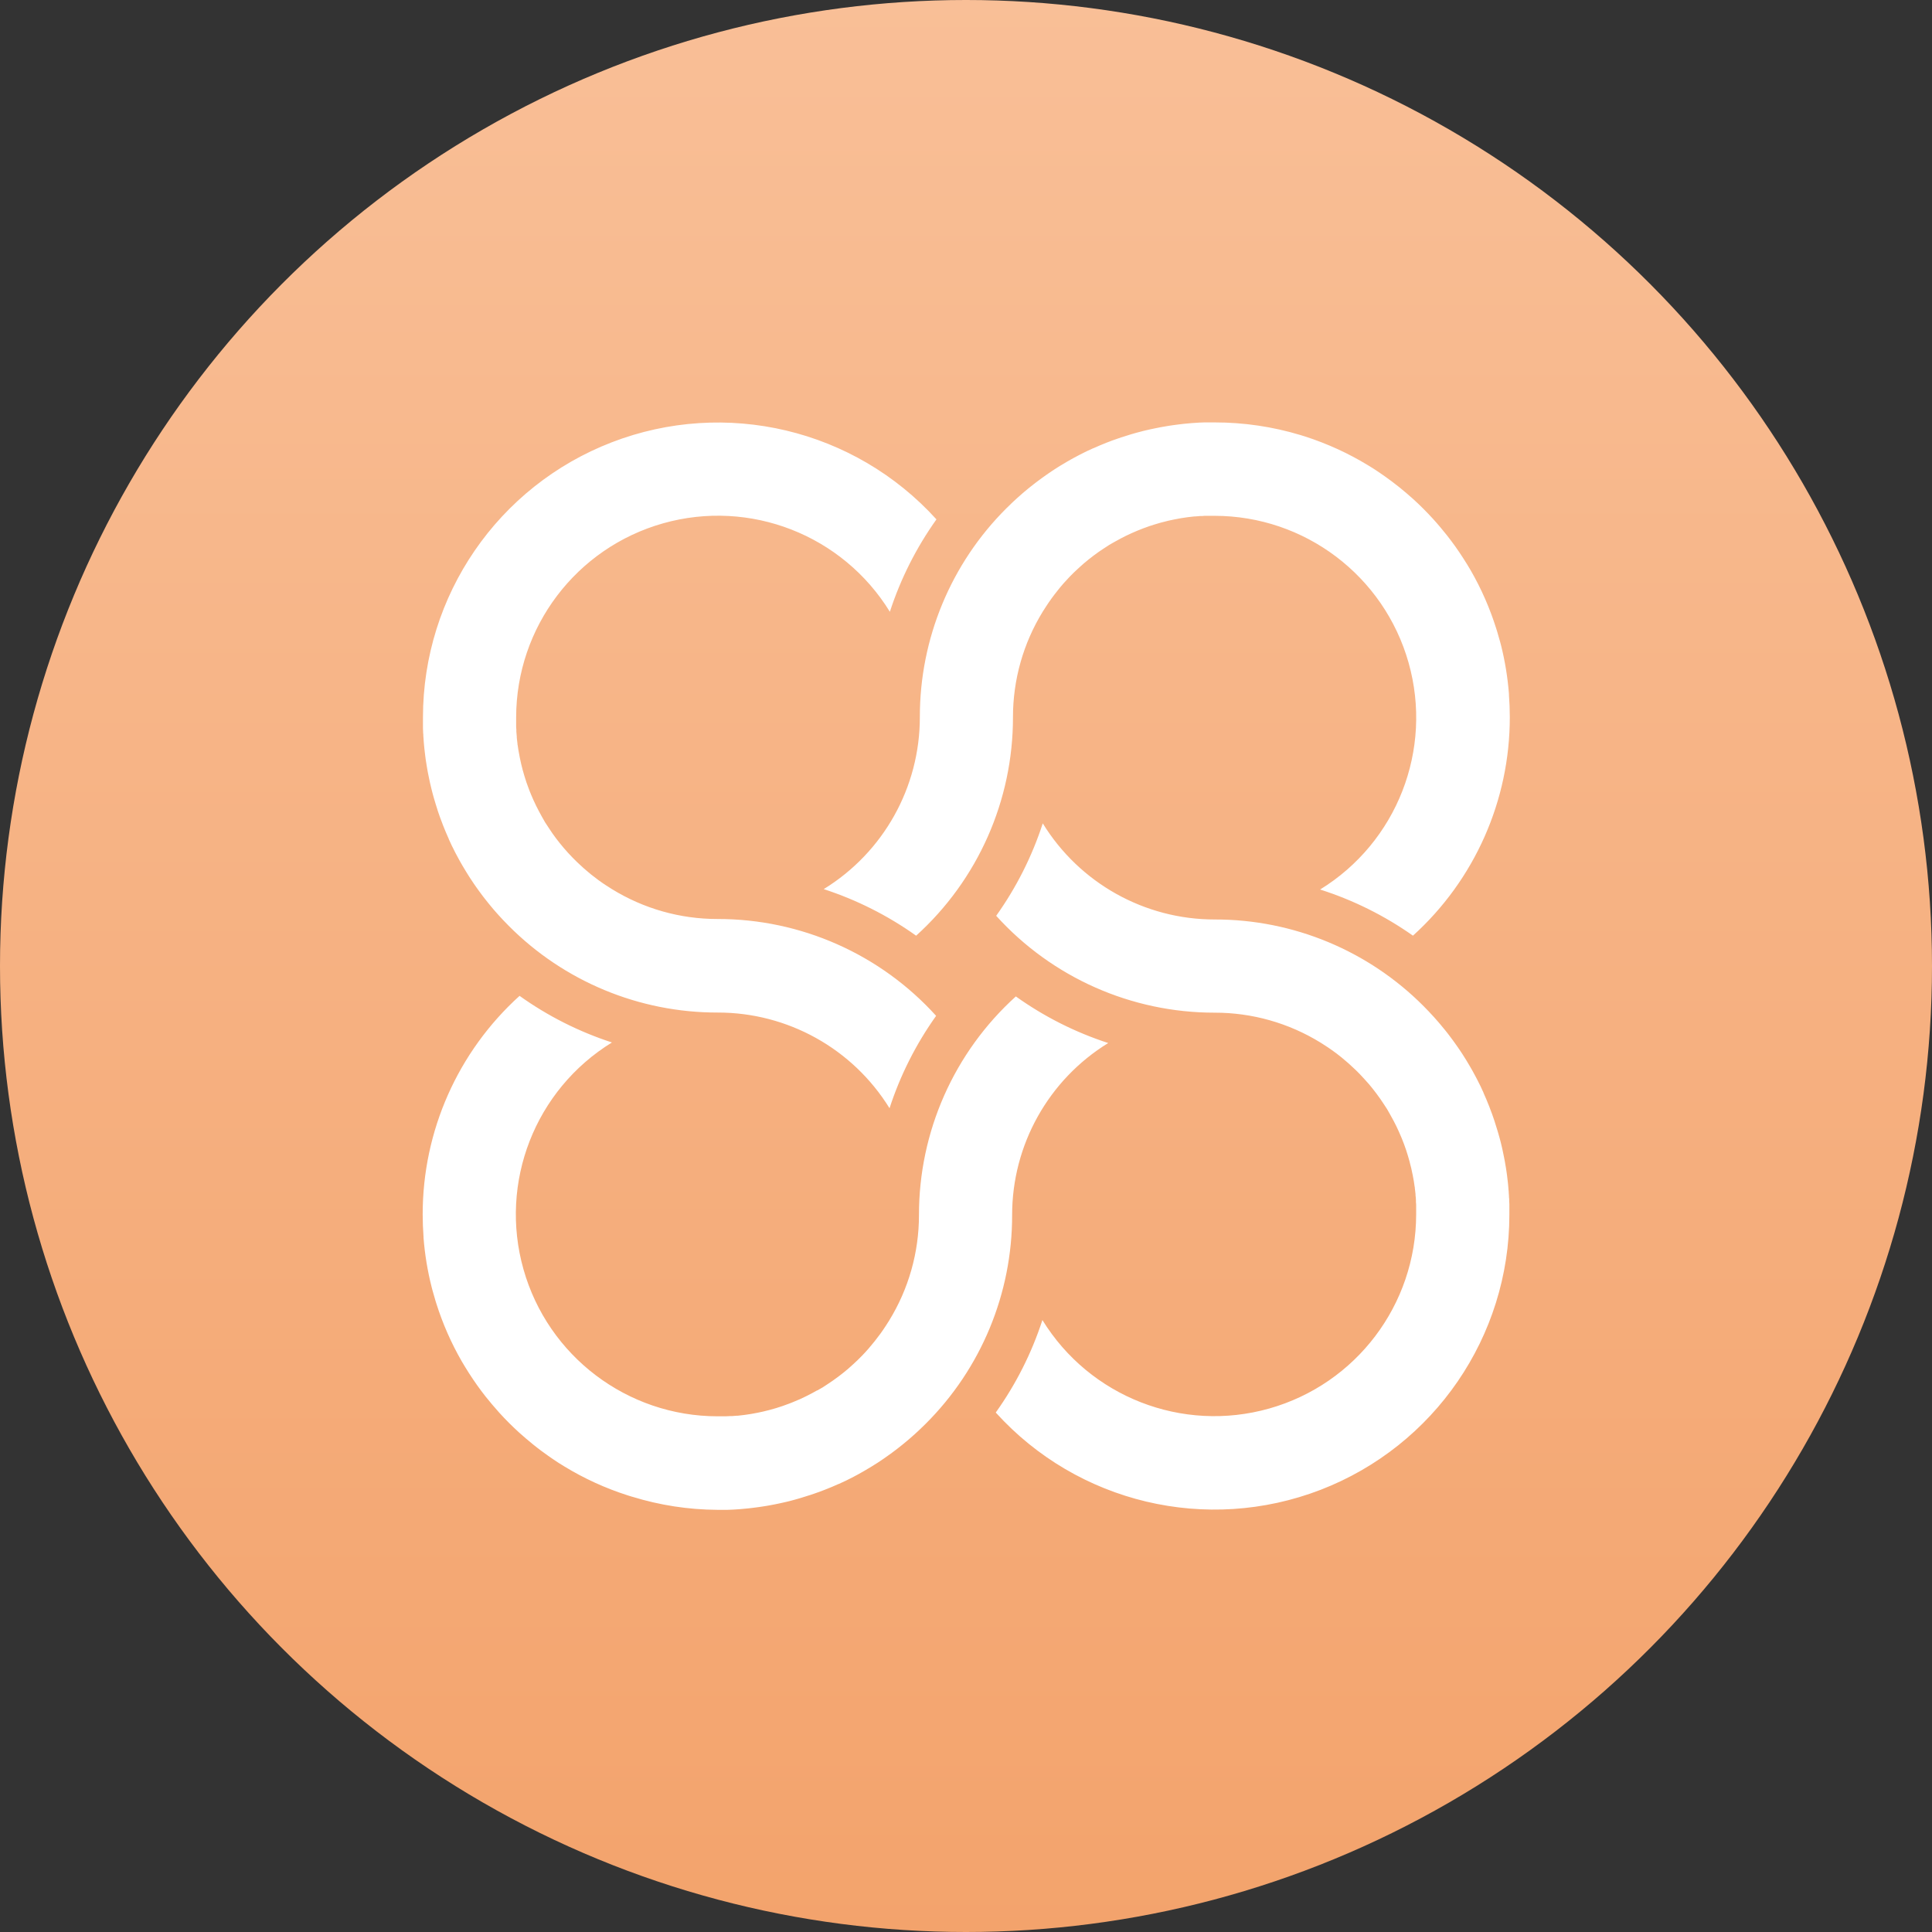
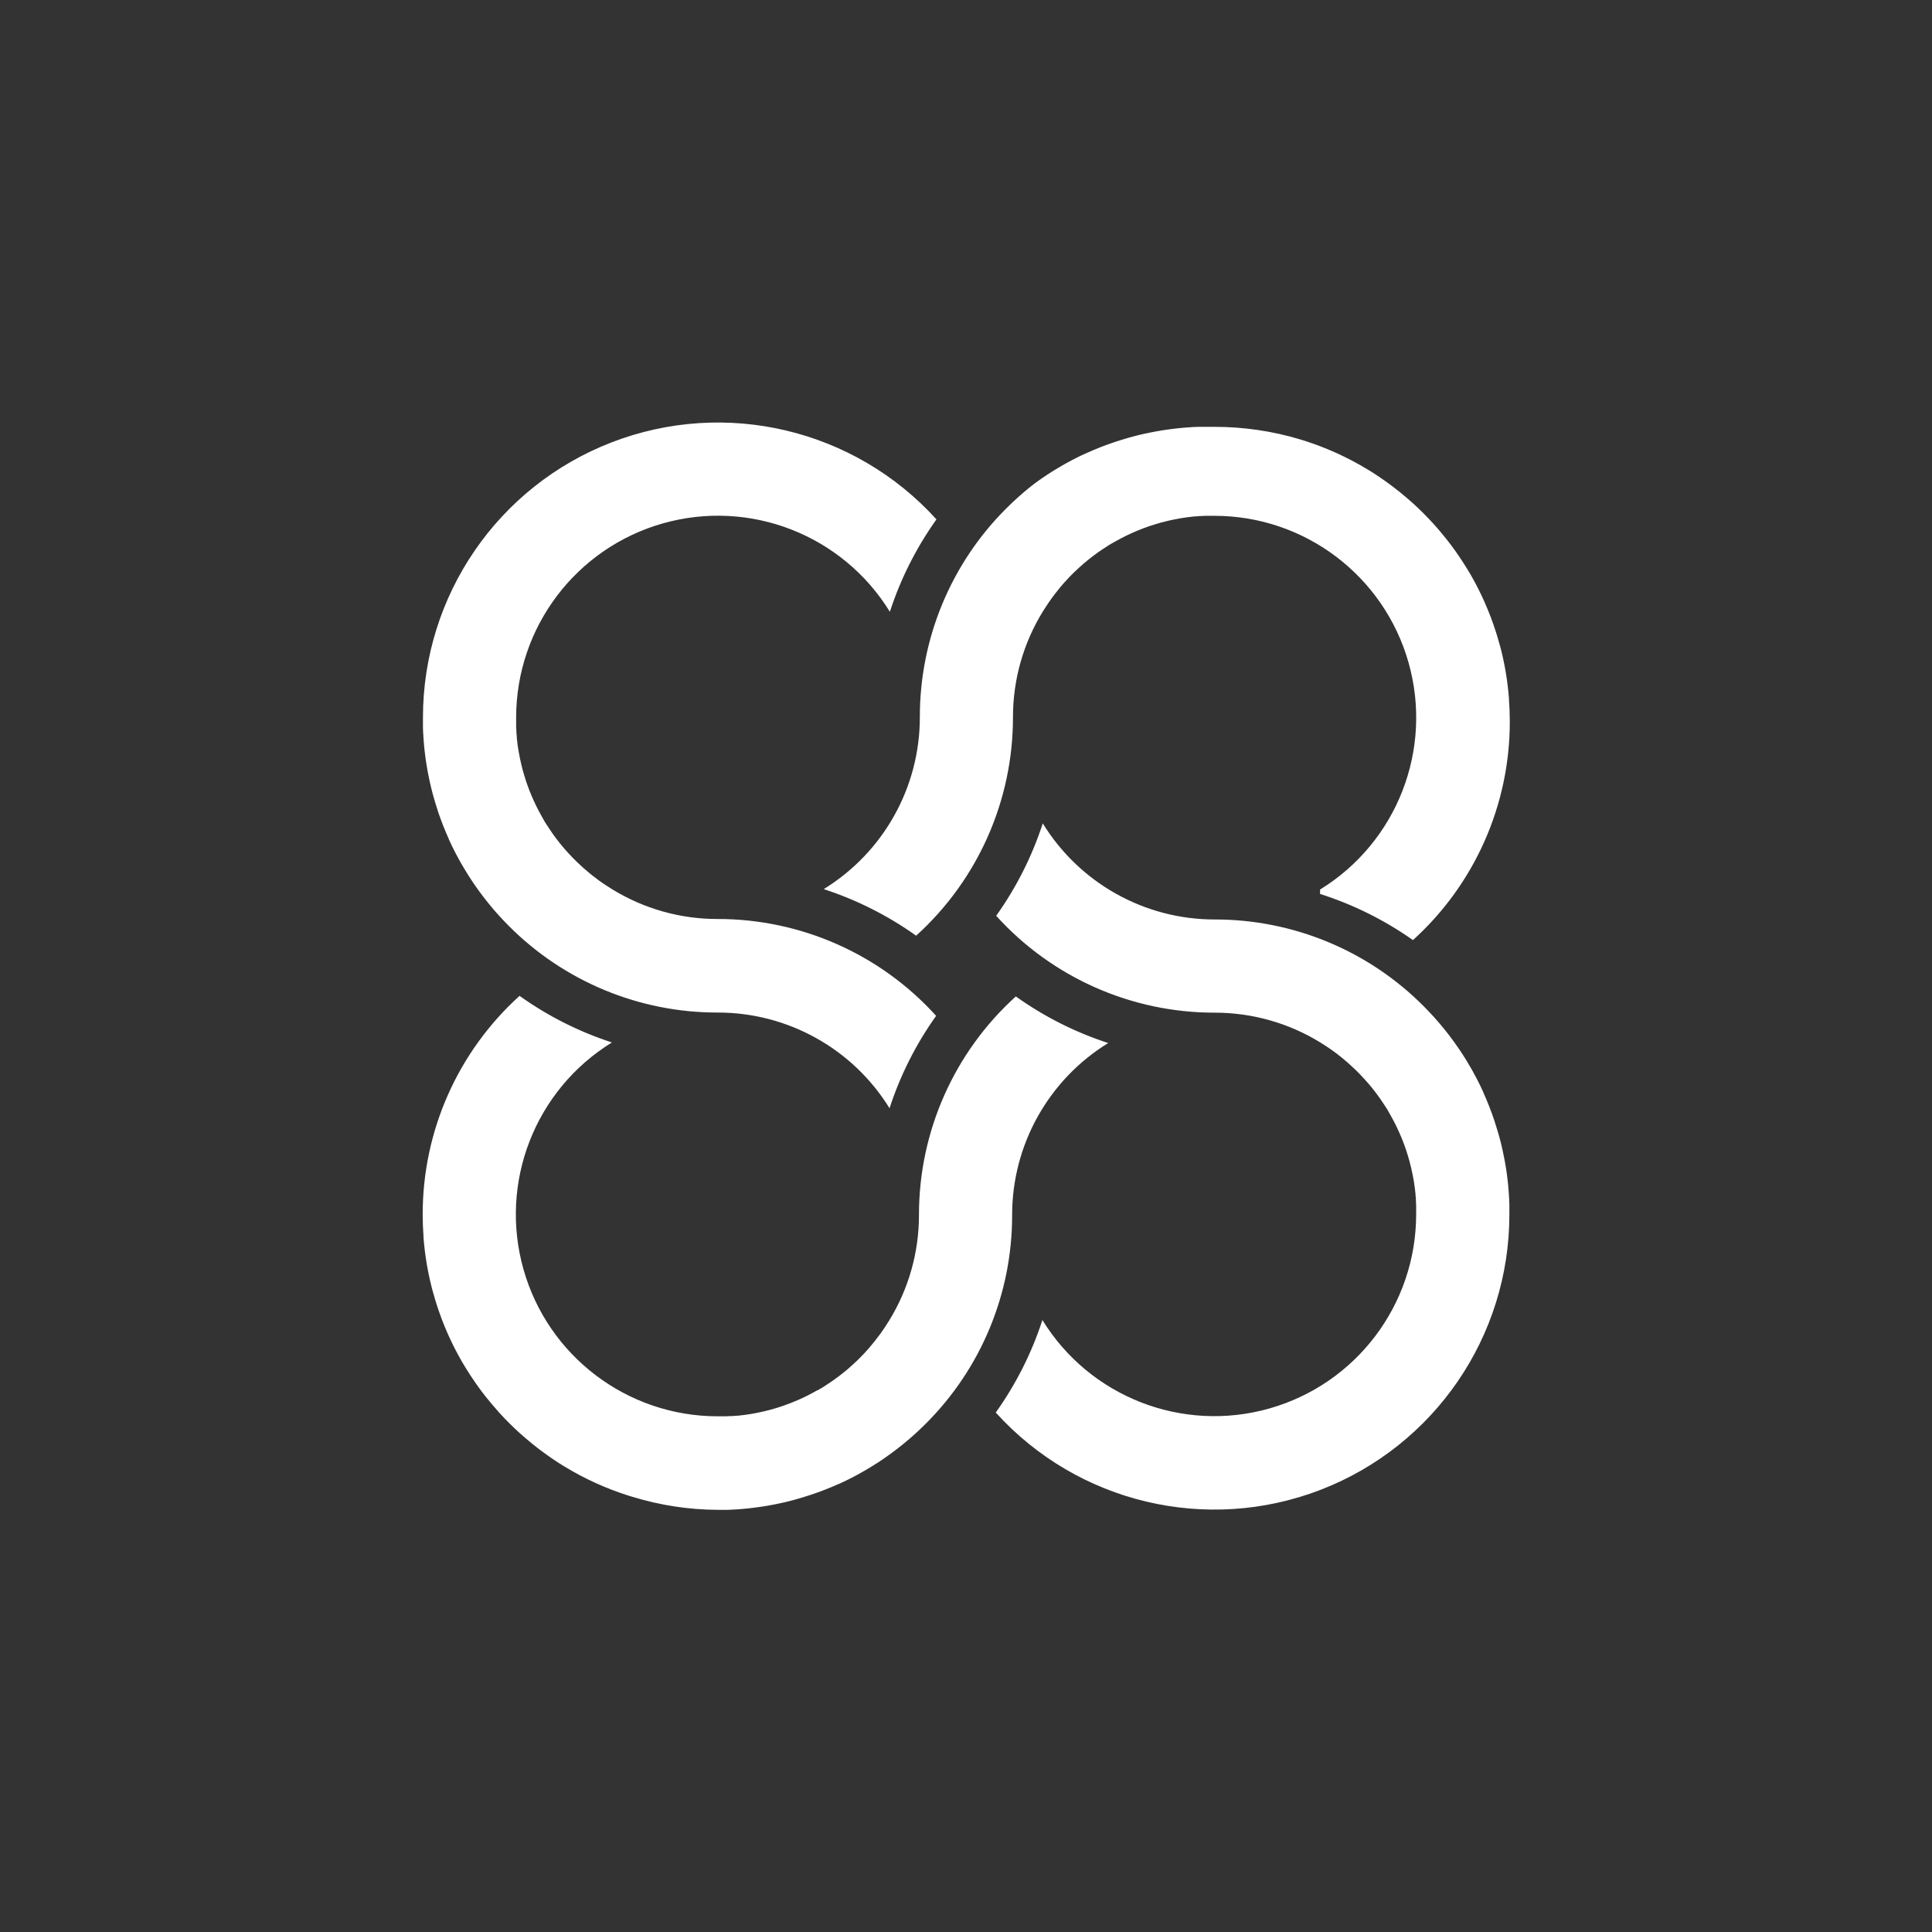
<svg xmlns="http://www.w3.org/2000/svg" width="64" height="64" viewBox="0 0 64 64">
  <rect x="0" y="0" width="64" height="64" fill="#333333" stroke="none" />
  <defs>
    <linearGradient id="prefix__a" x1="50%" x2="50%" y1="100%" y2="0%">
      <stop offset="0%" stop-color="#F3A36C" />
      <stop offset="100%" stop-color="#F9BF97" />
    </linearGradient>
  </defs>
  <g fill="none">
-     <circle cx="32" cy="32" r="32" fill="url(#prefix__a)" />
-     <path fill="#FFF" d="M32.988 46.789c.667-.936 1.188-1.968 1.543-3.061 1.567 2.548 4.636 3.745 7.514 2.931 2.878-.814 4.866-3.44 4.867-6.431v-.261c0-.049 0-.1-.007-.146v-.064c0-.056-.009-.112-.014-.167v-.033c-.006-.067-.014-.132-.023-.2 0-.017 0-.034-.007-.052-.006-.049-.013-.1-.022-.148 0-.021-.007-.041-.01-.061l-.028-.152c0-.014-.005-.03-.009-.044l-.041-.194c0-.012-.006-.023-.009-.035l-.04-.157c0-.019-.01-.037-.014-.056l-.041-.144-.014-.047-.06-.189-.064-.18-.018-.046c-.018-.048-.037-.1-.056-.143l-.018-.043c-.05-.121-.105-.241-.162-.36l-.016-.032c-.024-.049-.049-.1-.074-.145l-.021-.038-.088-.161-.005-.009-.1-.176-.009-.014c-.031-.052-.064-.1-.1-.153l-.02-.03-.1-.149-.01-.013c-.077-.111-.158-.218-.242-.323l-.016-.021-.116-.14-.013-.014c-.088-.1-.179-.2-.274-.3l-.01-.011-.134-.134-.013-.012c-.147-.142-.3-.278-.458-.406l-.013-.01c-.16-.129-.327-.25-.5-.363l-.012-.008-.171-.109c-1.052-.648-2.264-.99-3.5-.989-2.759.003-5.39-1.163-7.24-3.209.667-.936 1.188-1.969 1.543-3.062 1.217 1.98 3.375 3.187 5.7 3.184 2.597-.003 5.088 1.032 6.919 2.874l.029.03c.048.048.095.1.14.144l.046.05.119.128.053.06.107.122.056.066c.034.04.068.08.1.121l.058.07.095.12.057.075.09.12.056.077.086.121.055.079.083.122.053.081.079.125.051.081.077.13.048.081.077.134c.014.027.03.052.043.079.026.047.052.1.077.143l.038.073c.028.053.054.107.081.161l.029.058c.034.072.068.145.1.217v.006c.034.076.068.151.1.229l.016.04.076.188.028.076c.02.051.04.1.059.155l.031.089.05.145c.011.032.021.065.031.1l.044.14c.014.046.02.068.031.1s.026.092.04.138c.014.046.019.07.028.1.009.03.024.092.036.137.012.045.017.072.026.108l.031.136.023.11.028.137.022.112.024.138.019.112c.007.047.013.094.021.14.008.046.011.075.015.112l.017.143.013.111.013.147c0 .036.006.072.01.108 0 .052.007.1.01.156 0 .034 0 .068.007.1 0 .058 0 .115.006.173v.346c.002 4.04-2.484 7.664-6.253 9.119-3.769 1.454-8.044.439-10.757-2.555l-.002-.008zm-12.043 2.794c-.055-.017-.11-.033-.164-.051-.727-.233-1.424-.552-2.076-.948l-.2-.124c-.118-.076-.235-.156-.35-.237-.077-.054-.154-.109-.229-.166-.093-.069-.184-.141-.274-.213-.154-.124-.3-.251-.45-.384-.231-.21-.452-.43-.662-.662-.083-.092-.164-.185-.243-.279-.072-.085-.142-.171-.212-.258-.097-.123-.191-.249-.282-.377-.09-.128-.178-.257-.263-.39-.085-.133-.167-.266-.245-.4-.348-.604-.629-1.244-.839-1.908l-.034-.11c-.035-.115-.068-.232-.1-.349l-.027-.105c-.134-.532-.223-1.074-.265-1.621v-.032c-.018-.244-.028-.491-.028-.739-.003-2.76 1.163-5.39 3.209-7.241.935.668 1.967 1.188 3.06 1.544-2.548 1.568-3.744 4.636-2.93 7.515.813 2.878 3.439 4.867 6.43 4.869h.261l.146-.007h.064l.167-.013h.032c.067-.007.133-.014.2-.023l.051-.007.148-.022.061-.01.151-.028.044-.008c.065-.014.13-.027.194-.042l.036-.009.157-.039.055-.015.145-.041.046-.014.189-.061c.06-.021.12-.042.179-.065l.046-.017c.048-.019.1-.037.143-.057l.043-.018c.122-.05.242-.1.36-.162l.032-.016c.049-.023.1-.049.145-.074l.038-.02c.054-.029.108-.058.161-.089h.009l.176-.1.014-.009c.051-.031.1-.063.152-.1l.03-.02.148-.1.013-.01c.111-.077.218-.158.323-.242l.021-.017.14-.115.014-.013c.1-.088.2-.179.3-.274l.01-.01.134-.134.013-.013c.142-.147.275-.3.4-.458l.011-.013c.128-.16.249-.326.362-.5l.008-.012c.037-.057.074-.113.109-.171.648-1.052.991-2.264.99-3.5-.003-2.76 1.163-5.39 3.209-7.241.935.668 1.967 1.188 3.06 1.544-1.98 1.217-3.185 3.376-3.183 5.7.004 2.598-1.03 5.09-2.873 6.922l-.03.029c-.048.047-.1.094-.144.139l-.049.047-.129.119-.059.052-.123.108-.066.056-.121.1-.07.057c-.04.032-.079.064-.12.095l-.074.057-.12.09-.077.056-.121.086-.078.055-.123.083-.08.053-.126.079-.081.051-.13.077-.08.048-.135.077-.078.044-.144.077-.072.038c-.053.028-.107.054-.161.081l-.059.029c-.072.035-.144.068-.217.1h-.005l-.229.1-.04.016-.188.076-.076.029-.156.058-.088.031-.145.05-.1.031-.139.044-.1.031-.138.04-.1.028-.137.036-.107.026-.137.031-.11.024-.137.028-.111.021-.139.025-.112.018-.139.021-.112.015-.143.018-.111.013-.148.014-.108.01-.155.011-.1.006-.174.007H23.759c-.954-.006-1.902-.152-2.814-.433v.001zm2.827-16.041c-2.597.003-5.089-1.031-6.92-2.873l-.029-.03c-.048-.048-.094-.1-.14-.144l-.046-.049-.119-.129-.053-.059-.107-.122-.056-.067-.1-.12-.057-.071c-.033-.04-.064-.079-.094-.119l-.058-.075c-.03-.04-.06-.079-.089-.12l-.057-.077-.086-.121-.055-.079c-.019-.026-.055-.082-.082-.123l-.053-.08-.08-.126c-.017-.027-.034-.053-.05-.081l-.078-.129-.048-.081-.077-.135-.043-.078c-.026-.047-.051-.1-.077-.143l-.039-.073-.08-.161-.03-.058c-.034-.071-.068-.144-.1-.216v-.006c-.034-.075-.068-.151-.1-.229l-.016-.039-.077-.189-.028-.076c-.02-.051-.04-.1-.059-.155l-.032-.089-.05-.145c-.011-.031-.021-.064-.031-.1-.01-.036-.03-.093-.044-.14l-.03-.1-.04-.137-.029-.105-.035-.137-.026-.107-.032-.137-.023-.11-.028-.137-.022-.111-.024-.138-.018-.112-.022-.14c-.008-.046-.011-.075-.015-.112l-.017-.143-.013-.111-.014-.147-.009-.108c0-.052-.008-.1-.011-.156 0-.034 0-.068-.006-.1 0-.058-.005-.115-.007-.173v-.086-.26c0-4.04 2.485-7.662 6.254-9.116 3.768-1.454 8.043-.44 10.756 2.553-.667.936-1.188 1.968-1.543 3.061-1.567-2.547-4.635-3.743-7.513-2.93-2.878.814-4.865 3.44-4.867 6.43v.261c0 .049 0 .1.007.146v.064c.003.056.008.112.014.167v.033c.007.067.014.132.023.2 0 .017 0 .034.007.051.006.049.014.1.022.148l.011.061c.008.05.018.1.028.151l.008.045c.014.065.027.129.042.193l.008.036.04.157c0 .018.01.036.015.055.013.049.027.1.041.145l.014.046.06.189c.021.06.042.12.065.179l.017.046c.018.049.037.1.057.143l.017.044c.051.122.105.241.163.359 0 .011.011.022.016.032.023.049.049.1.074.145l.02.038.088.162.005.008.1.176.009.013c.031.051.064.1.1.152l.02.03c.032.05.067.1.1.149 0 .005.006.01.009.014.077.11.158.217.242.322l.017.021c.038.048.077.095.116.14l.012.014c.088.103.18.203.274.3l.01.01c.044.046.089.091.134.134l.013.013c.147.142.3.277.459.406l.013.01c.159.128.325.249.5.363l.013.007c.056.038.112.074.17.109 1.052.649 2.264.992 3.5.99 2.758-.003 5.389 1.162 7.239 3.208-.667.936-1.188 1.968-1.543 3.061-1.219-1.974-3.375-3.174-5.695-3.17zm19.957-4.075c2.548-1.567 3.746-4.635 2.932-7.514-.814-2.878-3.44-4.866-6.432-4.866h-.26c-.049 0-.1 0-.147.007h-.063l-.168.014h-.032c-.067.006-.132.014-.2.023l-.052.007-.148.022-.061.01c-.051.009-.1.018-.152.029l-.044.008-.194.041-.035.009-.157.04-.056.014c-.049.013-.1.027-.144.042l-.047.014-.189.06c-.06.021-.121.042-.18.065l-.046.017-.143.057-.043.017c-.121.05-.241.105-.36.162l-.032.016-.145.074-.038.021-.161.088-.009.005c-.059.033-.117.068-.176.1l-.013.009c-.051.031-.1.064-.153.1l-.03.019-.148.1-.013.009c-.11.078-.218.158-.322.242l-.021.017c-.048.038-.095.077-.14.116l-.014.012c-.1.088-.2.179-.3.274l-.011.01-.134.134-.013.013c-.141.147-.277.3-.4.458l-.01.013c-.129.16-.25.326-.363.5l-.007.011c-.038.057-.074.113-.11.171-.648 1.052-.99 2.264-.989 3.5.003 2.758-1.162 5.389-3.208 7.239-.936-.667-1.968-1.187-3.061-1.543 1.98-1.217 3.187-3.375 3.184-5.7-.003-2.597 1.03-5.088 2.872-6.92l.031-.029c.048-.048.1-.095.144-.141l.049-.046c.042-.04.085-.08.129-.119l.059-.052c.04-.037.081-.073.122-.108l.066-.056.121-.1c.023-.02.047-.038.071-.057.024-.019.079-.064.119-.094l.075-.058.12-.089c.025-.02.051-.038.077-.057l.121-.086.079-.055.122-.083.081-.053.125-.08.081-.05.13-.077.08-.048.135-.077.078-.043.144-.077.073-.038c.053-.028.107-.054.16-.081l.059-.029.217-.1h.005c.076-.034.152-.068.229-.1.013 0 .026-.011.04-.016l.189-.077.075-.028c.051-.021.1-.04.156-.058.03-.012.059-.022.089-.031l.144-.05.1-.031.139-.044.1-.031.138-.04.105-.028.136-.036.108-.026.136-.031.11-.023c.046-.01.091-.02.137-.028l.111-.022.139-.024.112-.019.139-.021.112-.015.143-.018.111-.013.148-.014.108-.01.155-.01.1-.007.173-.006H40.244c.957 0 1.91.14 2.826.416l.165.051c.726.234 1.423.552 2.075.948.067.04.133.082.2.124.119.077.235.156.35.237.077.054.154.109.229.166.093.069.184.141.275.213.153.124.3.251.449.383.231.21.452.432.663.663.083.091.163.184.243.279.08.095.142.171.211.258.097.123.191.249.282.376.09.127.178.257.263.39.086.132.167.266.246.4.347.604.628 1.243.838 1.907.013.037.023.074.035.111.034.115.068.231.1.349l.027.1c.134.532.222 1.074.265 1.621v.033c.018.244.028.49.028.738.003 2.758-1.163 5.389-3.208 7.239-.942-.664-1.98-1.18-3.077-1.529v.001z" />
+     <path fill="#FFF" d="M32.988 46.789c.667-.936 1.188-1.968 1.543-3.061 1.567 2.548 4.636 3.745 7.514 2.931 2.878-.814 4.866-3.44 4.867-6.431v-.261c0-.049 0-.1-.007-.146v-.064c0-.056-.009-.112-.014-.167v-.033c-.006-.067-.014-.132-.023-.2 0-.017 0-.034-.007-.052-.006-.049-.013-.1-.022-.148 0-.021-.007-.041-.01-.061l-.028-.152c0-.014-.005-.03-.009-.044l-.041-.194c0-.012-.006-.023-.009-.035l-.04-.157c0-.019-.01-.037-.014-.056l-.041-.144-.014-.047-.06-.189-.064-.18-.018-.046c-.018-.048-.037-.1-.056-.143l-.018-.043c-.05-.121-.105-.241-.162-.36l-.016-.032c-.024-.049-.049-.1-.074-.145l-.021-.038-.088-.161-.005-.009-.1-.176-.009-.014c-.031-.052-.064-.1-.1-.153l-.02-.03-.1-.149-.01-.013c-.077-.111-.158-.218-.242-.323l-.016-.021-.116-.14-.013-.014c-.088-.1-.179-.2-.274-.3l-.01-.011-.134-.134-.013-.012c-.147-.142-.3-.278-.458-.406l-.013-.01c-.16-.129-.327-.25-.5-.363l-.012-.008-.171-.109c-1.052-.648-2.264-.99-3.5-.989-2.759.003-5.39-1.163-7.24-3.209.667-.936 1.188-1.969 1.543-3.062 1.217 1.98 3.375 3.187 5.7 3.184 2.597-.003 5.088 1.032 6.919 2.874l.029.03c.048.048.095.1.14.144l.046.05.119.128.053.06.107.122.056.066c.034.04.068.08.1.121l.058.07.095.12.057.075.09.12.056.077.086.121.055.079.083.122.053.081.079.125.051.081.077.13.048.081.077.134c.014.027.03.052.043.079.026.047.052.1.077.143l.038.073c.028.053.054.107.081.161l.029.058c.034.072.068.145.1.217v.006c.034.076.068.151.1.229l.016.04.076.188.028.076c.02.051.04.1.059.155l.031.089.05.145c.011.032.021.065.031.1l.044.14c.014.046.02.068.031.1s.026.092.04.138c.014.046.019.07.028.1.009.03.024.092.036.137.012.045.017.072.026.108l.031.136.023.11.028.137.022.112.024.138.019.112c.007.047.013.094.021.14.008.046.011.075.015.112l.017.143.013.111.013.147c0 .036.006.072.01.108 0 .052.007.1.01.156 0 .034 0 .068.007.1 0 .058 0 .115.006.173v.346c.002 4.04-2.484 7.664-6.253 9.119-3.769 1.454-8.044.439-10.757-2.555l-.002-.008zm-12.043 2.794c-.055-.017-.11-.033-.164-.051-.727-.233-1.424-.552-2.076-.948l-.2-.124c-.118-.076-.235-.156-.35-.237-.077-.054-.154-.109-.229-.166-.093-.069-.184-.141-.274-.213-.154-.124-.3-.251-.45-.384-.231-.21-.452-.43-.662-.662-.083-.092-.164-.185-.243-.279-.072-.085-.142-.171-.212-.258-.097-.123-.191-.249-.282-.377-.09-.128-.178-.257-.263-.39-.085-.133-.167-.266-.245-.4-.348-.604-.629-1.244-.839-1.908l-.034-.11c-.035-.115-.068-.232-.1-.349l-.027-.105c-.134-.532-.223-1.074-.265-1.621v-.032c-.018-.244-.028-.491-.028-.739-.003-2.76 1.163-5.39 3.209-7.241.935.668 1.967 1.188 3.06 1.544-2.548 1.568-3.744 4.636-2.93 7.515.813 2.878 3.439 4.867 6.43 4.869h.261l.146-.007h.064l.167-.013h.032c.067-.007.133-.014.2-.023l.051-.007.148-.022.061-.01.151-.028.044-.008c.065-.014.13-.027.194-.042l.036-.009.157-.039.055-.015.145-.041.046-.014.189-.061c.06-.021.12-.042.179-.065l.046-.017c.048-.019.1-.037.143-.057l.043-.018c.122-.05.242-.1.36-.162l.032-.016c.049-.023.1-.049.145-.074l.038-.02c.054-.029.108-.058.161-.089h.009l.176-.1.014-.009c.051-.031.1-.063.152-.1l.03-.02.148-.1.013-.01c.111-.077.218-.158.323-.242l.021-.017.14-.115.014-.013c.1-.088.2-.179.3-.274l.01-.01.134-.134.013-.013c.142-.147.275-.3.4-.458l.011-.013c.128-.16.249-.326.362-.5l.008-.012c.037-.057.074-.113.109-.171.648-1.052.991-2.264.99-3.5-.003-2.76 1.163-5.39 3.209-7.241.935.668 1.967 1.188 3.06 1.544-1.98 1.217-3.185 3.376-3.183 5.7.004 2.598-1.03 5.09-2.873 6.922l-.03.029c-.048.047-.1.094-.144.139l-.049.047-.129.119-.059.052-.123.108-.066.056-.121.1-.07.057c-.04.032-.079.064-.12.095l-.074.057-.12.09-.077.056-.121.086-.078.055-.123.083-.08.053-.126.079-.081.051-.13.077-.08.048-.135.077-.078.044-.144.077-.072.038c-.053.028-.107.054-.161.081l-.059.029c-.072.035-.144.068-.217.1h-.005l-.229.1-.04.016-.188.076-.076.029-.156.058-.088.031-.145.05-.1.031-.139.044-.1.031-.138.04-.1.028-.137.036-.107.026-.137.031-.11.024-.137.028-.111.021-.139.025-.112.018-.139.021-.112.015-.143.018-.111.013-.148.014-.108.01-.155.011-.1.006-.174.007H23.759c-.954-.006-1.902-.152-2.814-.433v.001zm2.827-16.041c-2.597.003-5.089-1.031-6.92-2.873l-.029-.03c-.048-.048-.094-.1-.14-.144l-.046-.049-.119-.129-.053-.059-.107-.122-.056-.067-.1-.12-.057-.071c-.033-.04-.064-.079-.094-.119l-.058-.075c-.03-.04-.06-.079-.089-.12l-.057-.077-.086-.121-.055-.079c-.019-.026-.055-.082-.082-.123l-.053-.08-.08-.126c-.017-.027-.034-.053-.05-.081l-.078-.129-.048-.081-.077-.135-.043-.078c-.026-.047-.051-.1-.077-.143l-.039-.073-.08-.161-.03-.058c-.034-.071-.068-.144-.1-.216v-.006c-.034-.075-.068-.151-.1-.229l-.016-.039-.077-.189-.028-.076c-.02-.051-.04-.1-.059-.155l-.032-.089-.05-.145c-.011-.031-.021-.064-.031-.1-.01-.036-.03-.093-.044-.14l-.03-.1-.04-.137-.029-.105-.035-.137-.026-.107-.032-.137-.023-.11-.028-.137-.022-.111-.024-.138-.018-.112-.022-.14c-.008-.046-.011-.075-.015-.112l-.017-.143-.013-.111-.014-.147-.009-.108c0-.052-.008-.1-.011-.156 0-.034 0-.068-.006-.1 0-.058-.005-.115-.007-.173v-.086-.26c0-4.04 2.485-7.662 6.254-9.116 3.768-1.454 8.043-.44 10.756 2.553-.667.936-1.188 1.968-1.543 3.061-1.567-2.547-4.635-3.743-7.513-2.93-2.878.814-4.865 3.44-4.867 6.43v.261c0 .049 0 .1.007.146v.064c.003.056.008.112.014.167v.033c.007.067.014.132.023.2 0 .017 0 .034.007.051.006.049.014.1.022.148l.011.061c.008.05.018.1.028.151l.008.045c.014.065.027.129.042.193l.008.036.04.157c0 .018.01.036.015.055.013.049.027.1.041.145l.014.046.06.189c.021.06.042.12.065.179l.017.046c.018.049.037.1.057.143l.017.044c.051.122.105.241.163.359 0 .011.011.022.016.032.023.049.049.1.074.145l.02.038.088.162.005.008.1.176.009.013c.031.051.064.1.1.152l.02.03c.032.05.067.1.1.149 0 .005.006.01.009.014.077.11.158.217.242.322l.017.021c.038.048.077.095.116.14l.012.014c.088.103.18.203.274.3l.01.01c.044.046.089.091.134.134l.013.013c.147.142.3.277.459.406l.013.01c.159.128.325.249.5.363l.013.007c.056.038.112.074.17.109 1.052.649 2.264.992 3.5.99 2.758-.003 5.389 1.162 7.239 3.208-.667.936-1.188 1.968-1.543 3.061-1.219-1.974-3.375-3.174-5.695-3.17zm19.957-4.075c2.548-1.567 3.746-4.635 2.932-7.514-.814-2.878-3.44-4.866-6.432-4.866h-.26c-.049 0-.1 0-.147.007h-.063l-.168.014h-.032c-.067.006-.132.014-.2.023l-.052.007-.148.022-.061.01c-.051.009-.1.018-.152.029l-.044.008-.194.041-.035.009-.157.04-.056.014c-.049.013-.1.027-.144.042l-.047.014-.189.06c-.06.021-.121.042-.18.065l-.046.017-.143.057-.043.017c-.121.05-.241.105-.36.162l-.032.016-.145.074-.038.021-.161.088-.009.005c-.059.033-.117.068-.176.1l-.013.009c-.051.031-.1.064-.153.1l-.03.019-.148.1-.013.009c-.11.078-.218.158-.322.242l-.021.017c-.048.038-.095.077-.14.116l-.014.012c-.1.088-.2.179-.3.274l-.011.01-.134.134-.013.013c-.141.147-.277.3-.4.458l-.01.013c-.129.16-.25.326-.363.5l-.007.011c-.038.057-.074.113-.11.171-.648 1.052-.99 2.264-.989 3.5.003 2.758-1.162 5.389-3.208 7.239-.936-.667-1.968-1.187-3.061-1.543 1.98-1.217 3.187-3.375 3.184-5.7-.003-2.597 1.03-5.088 2.872-6.92l.031-.029c.048-.048.1-.095.144-.141l.049-.046c.042-.04.085-.08.129-.119l.059-.052c.04-.037.081-.073.122-.108l.066-.056.121-.1c.023-.02.047-.038.071-.057.024-.019.079-.064.119-.094c.025-.02.051-.038.077-.057l.121-.086.079-.055.122-.083.081-.053.125-.08.081-.05.13-.077.08-.048.135-.077.078-.043.144-.077.073-.038c.053-.028.107-.054.16-.081l.059-.029.217-.1h.005c.076-.034.152-.068.229-.1.013 0 .026-.011.04-.016l.189-.077.075-.028c.051-.021.1-.04.156-.058.03-.012.059-.022.089-.031l.144-.05.1-.031.139-.044.1-.031.138-.04.105-.028.136-.036.108-.026.136-.031.11-.023c.046-.01.091-.02.137-.028l.111-.022.139-.024.112-.019.139-.021.112-.015.143-.018.111-.013.148-.014.108-.01.155-.01.1-.007.173-.006H40.244c.957 0 1.91.14 2.826.416l.165.051c.726.234 1.423.552 2.075.948.067.04.133.082.2.124.119.077.235.156.35.237.077.054.154.109.229.166.093.069.184.141.275.213.153.124.3.251.449.383.231.21.452.432.663.663.083.091.163.184.243.279.08.095.142.171.211.258.097.123.191.249.282.376.09.127.178.257.263.39.086.132.167.266.246.4.347.604.628 1.243.838 1.907.013.037.023.074.035.111.034.115.068.231.1.349l.027.1c.134.532.222 1.074.265 1.621v.033c.018.244.028.49.028.738.003 2.758-1.163 5.389-3.208 7.239-.942-.664-1.98-1.18-3.077-1.529v.001z" />
  </g>
</svg>